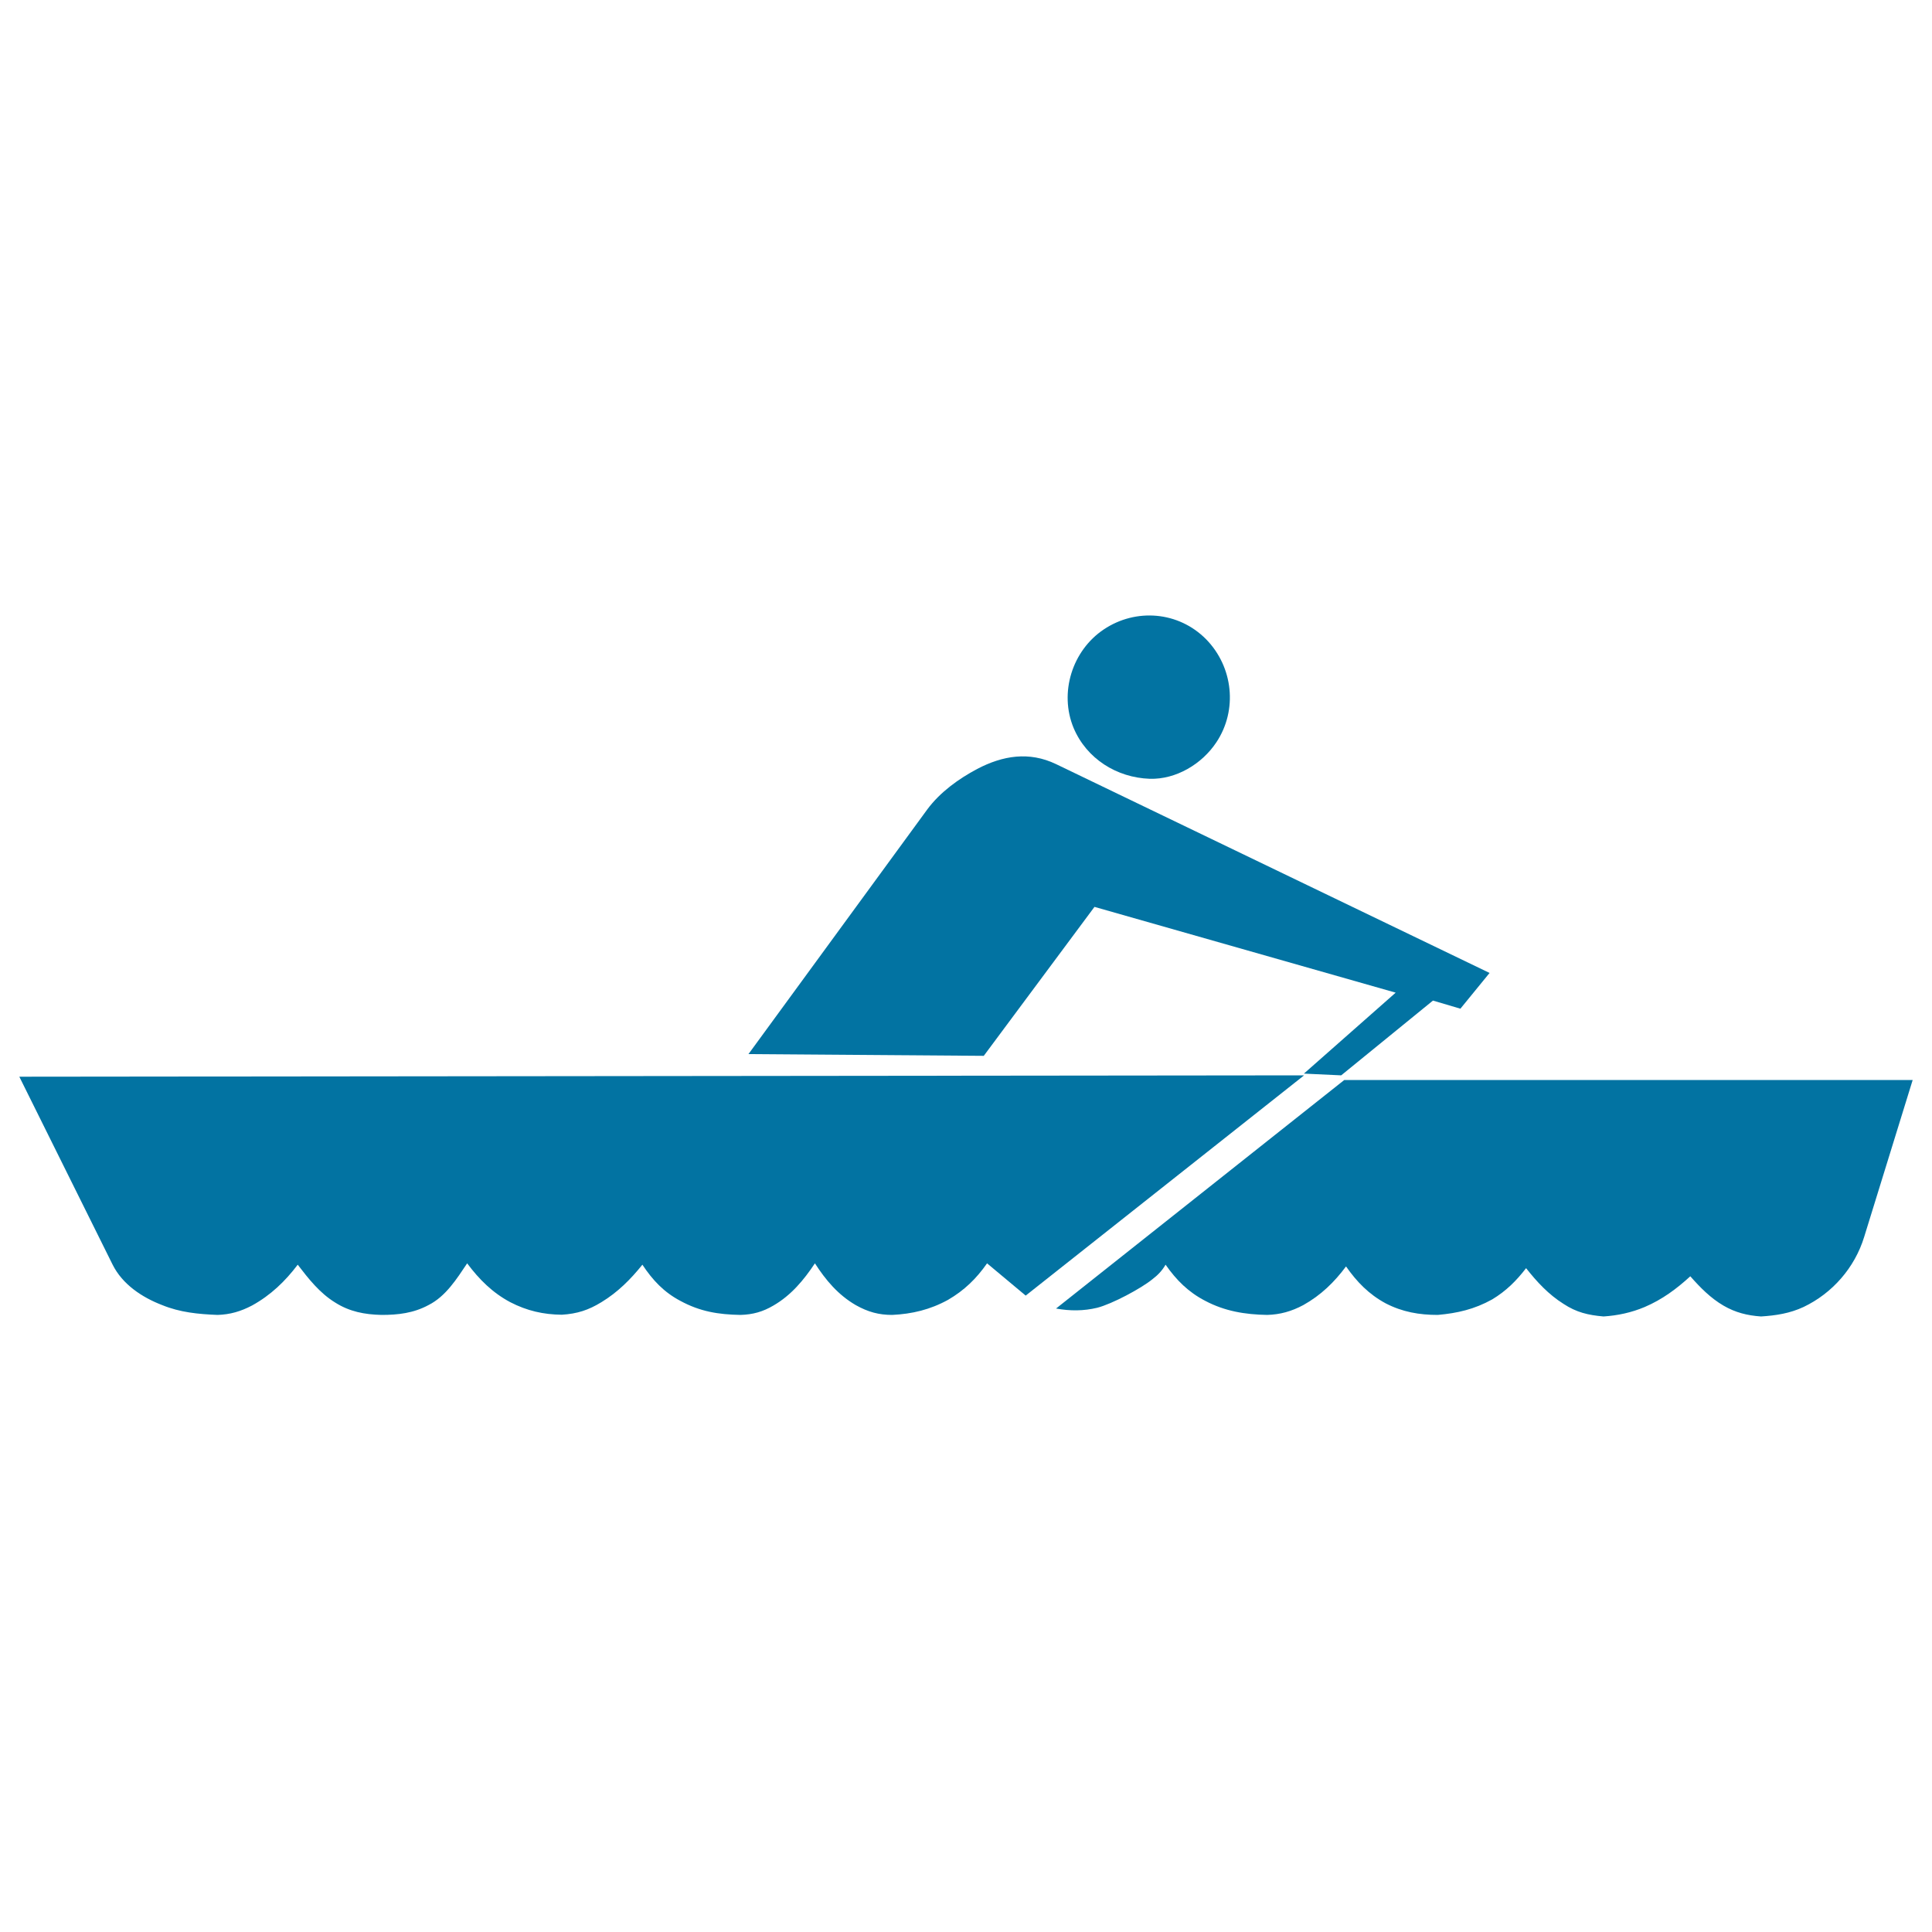
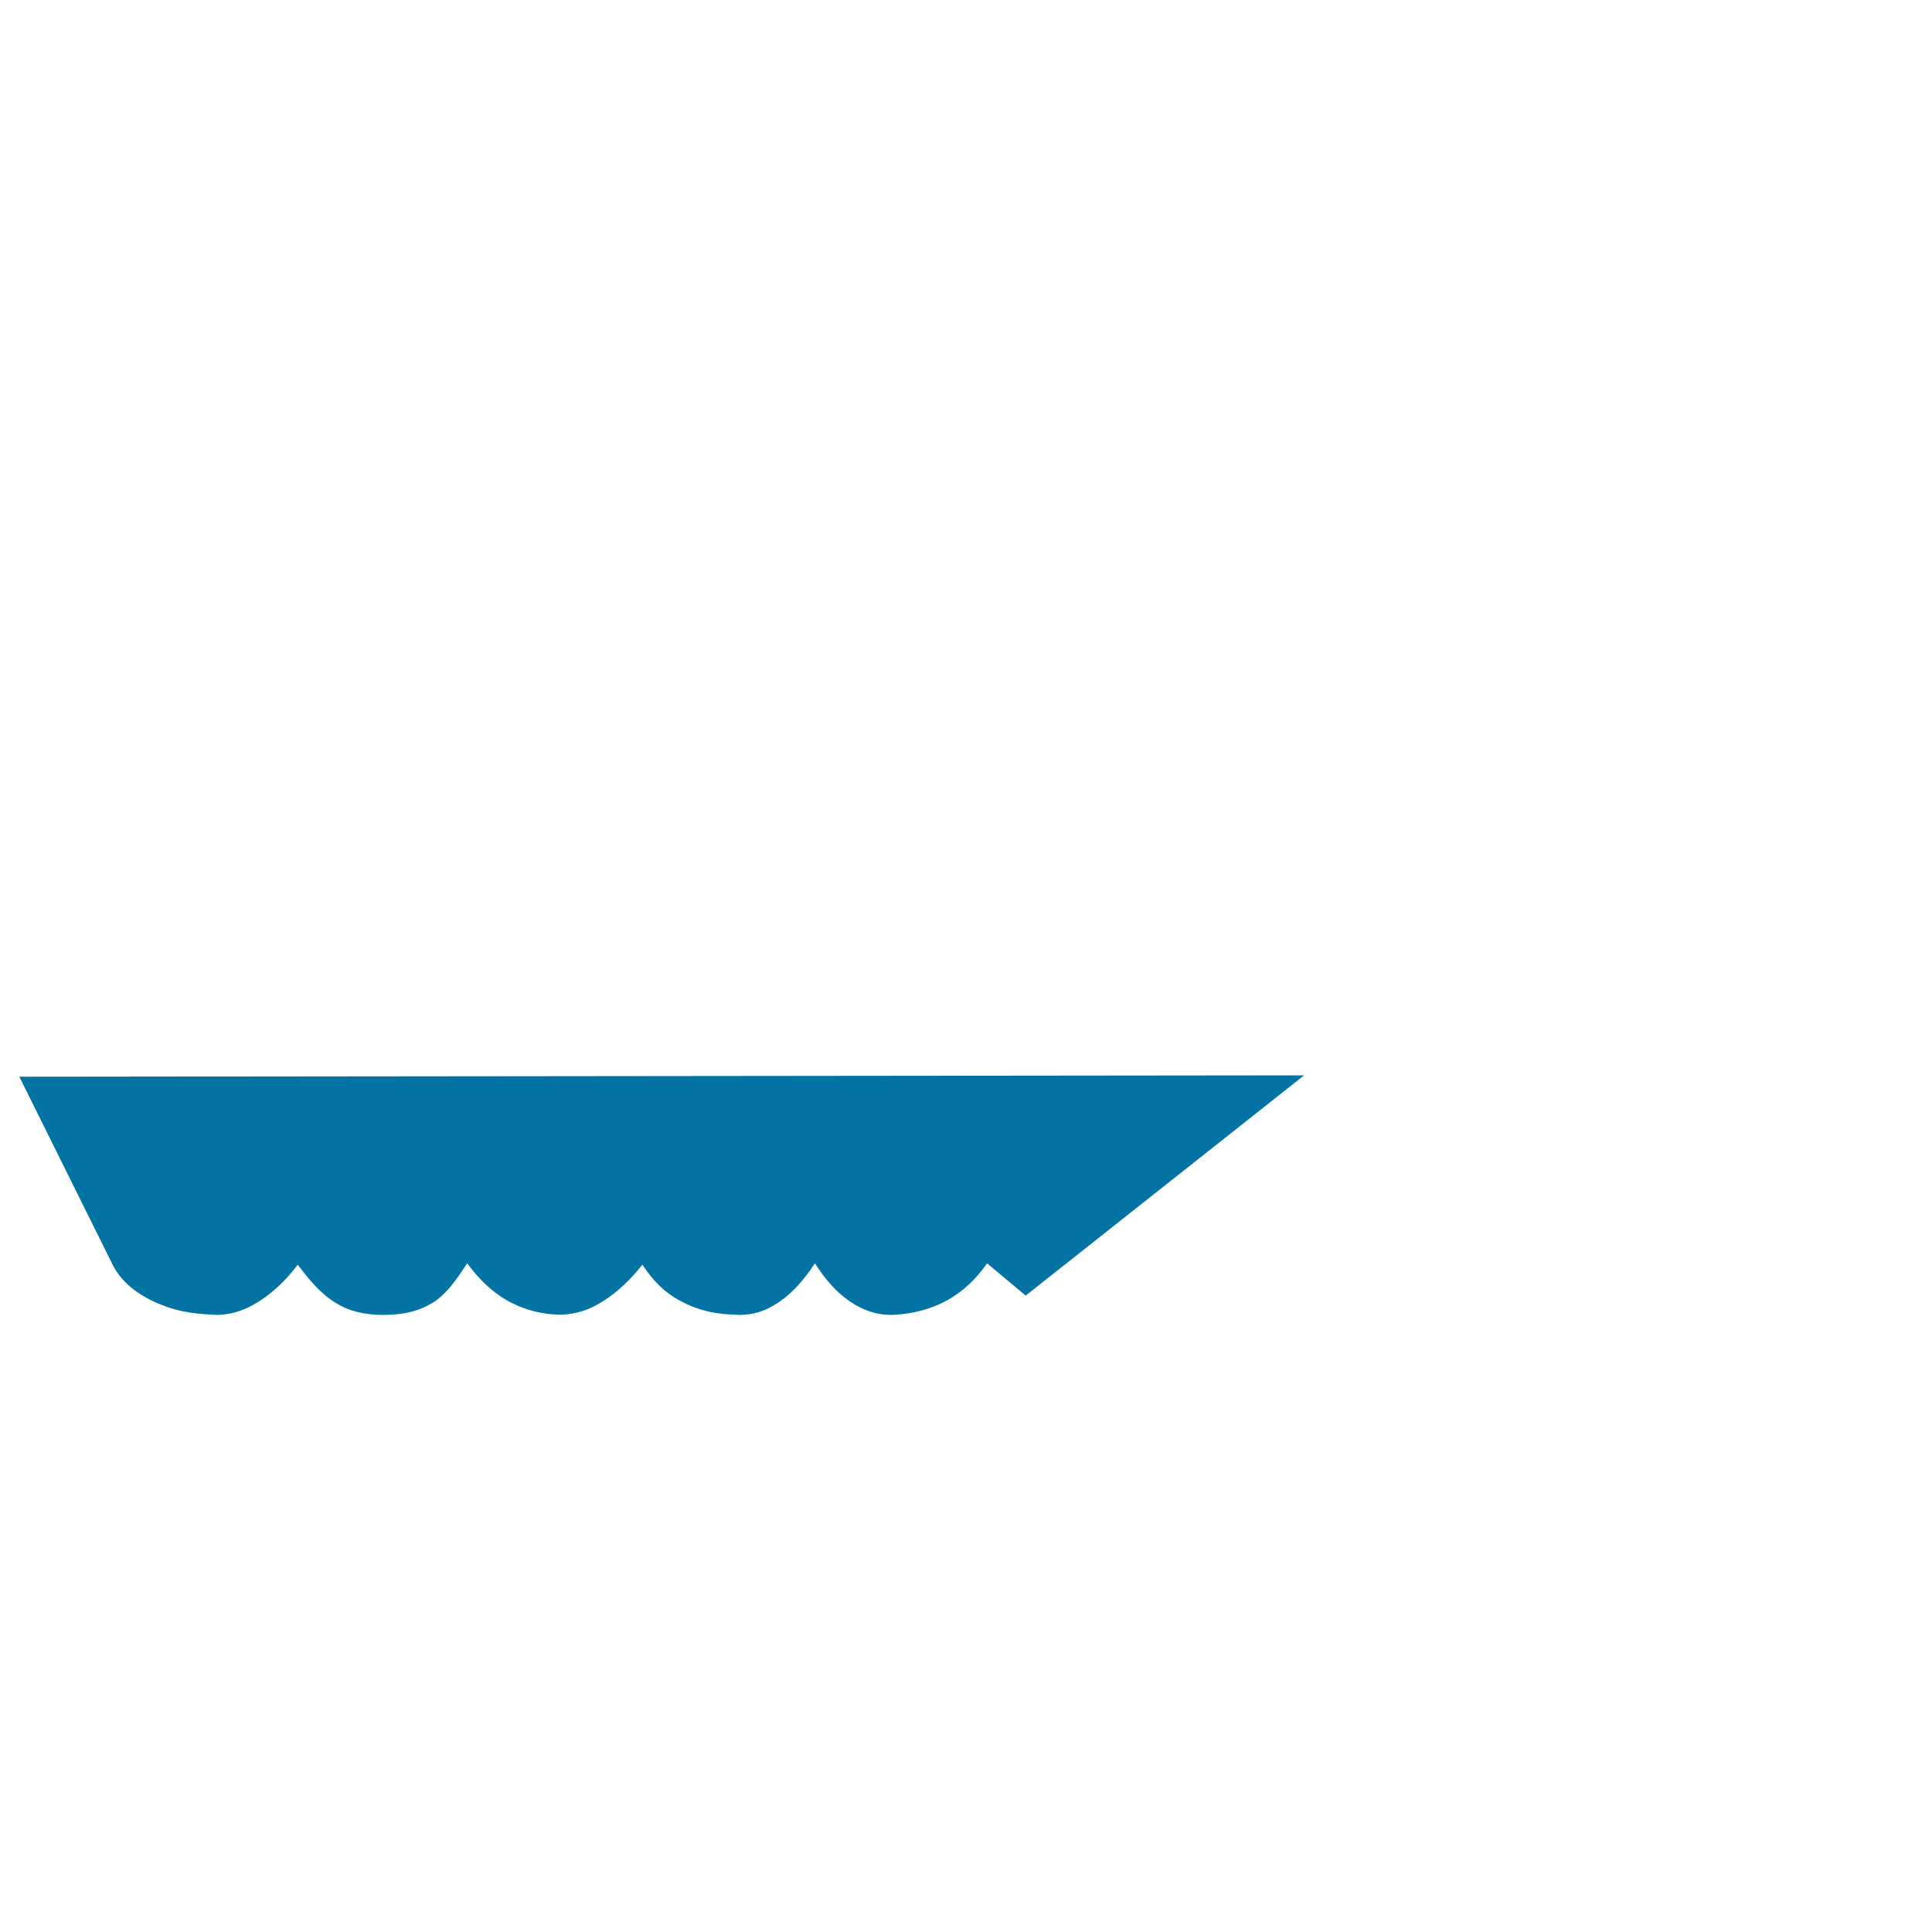
<svg xmlns="http://www.w3.org/2000/svg" viewBox="0 0 1000 1000" style="fill:#0273a2">
  <title>Rowing SVG icons</title>
  <path d="M510.9,653.9l20,16.7l144.1-114L10,557.3l48.3,97.3c5.1,10.2,15.2,16.9,25.6,20.9c9.3,3.8,18.7,4.7,28.7,5.1c6.5-0.2,12-1.8,17.9-4.9c9.6-5.3,17.1-12.5,23.6-21.1c5.6,7.3,11.4,14.7,19.4,19.6c7.4,4.7,15.2,6.2,24,6.4c8.5,0,16.5-0.9,24.3-5.1c8.9-4.5,14.5-13.4,20-21.6c6.2,8.3,13.1,15.2,22.3,20.1c8.7,4.5,17.2,6.4,26.7,6.5c8-0.5,13.8-2.4,20.5-6.5c8.4-5.1,15.1-11.8,21.2-19.4c5.3,8,11.1,14.2,19.6,18.7c10.3,5.6,19.8,7.1,31.2,7.3c6.4-0.2,11.5-1.6,17.1-4.9c9.1-5.3,15.6-13.1,21.4-21.8c5.6,8.7,12,16.3,21.1,21.6c6.4,3.6,12,5.1,18.9,5.1c10.3-0.5,19.6-2.7,28.9-7.8C499.1,667.9,505.3,661.9,510.9,653.9L510.9,653.9z" />
-   <path d="M874.9,660.6c5.1,5.8,10.5,11.3,17.2,15.2c6.2,3.6,12.3,5.1,19.4,5.6c7.8-0.5,14.9-1.6,22-4.9c14.9-7.1,26.5-20.3,31.4-36.3L990,559H695.8L546.6,677.3c7.3,1.3,14.2,1.3,21.3-0.4c7.8-2,22.7-10,28.5-14.7c2.9-2.2,5.1-4.5,6.9-7.6c5.6,8,11.8,14.2,20.5,18.7c10.2,5.4,20.7,7.1,32.1,7.3c6.7-0.2,12.5-1.8,18.7-5.1c9.1-5.1,16-11.8,22.1-20c5.6,8,11.8,14.4,20.5,19.1c8.7,4.5,17.4,6,27,6c10.1-0.9,18.9-2.9,28.1-8c7.3-4.4,12.5-9.6,17.6-16.2c5.6,7.1,11.6,13.6,19.4,18.5c6.7,4.4,12.7,5.8,20.7,6.5c7.4-0.5,14.4-2,21.3-4.9C860.4,672.6,867.8,667.1,874.9,660.6L874.9,660.6z" />
-   <path d="M771,503.6L546.6,395.5c-14-6.7-27.6-4.4-40.8,2.5c-9.6,5.1-19.2,12-25.8,20.9l-92.6,126.7l121.8,0.9l57.3-77.1l155.9,44.4l-47.5,41.9l19.3,0.9l47.5-38.7l14.2,4.2L771,503.6L771,503.6z" />
-   <path d="M595.1,403.1c13.6,0.4,27-7.6,34.5-18.9c11.1-16.7,8.7-39-5.3-53.3c-14.2-14.4-36.3-16.3-53-5.1c-16.3,10.9-23.2,32.7-15.6,51C562.4,392.7,578,402.5,595.1,403.1L595.1,403.1z" />
</svg>